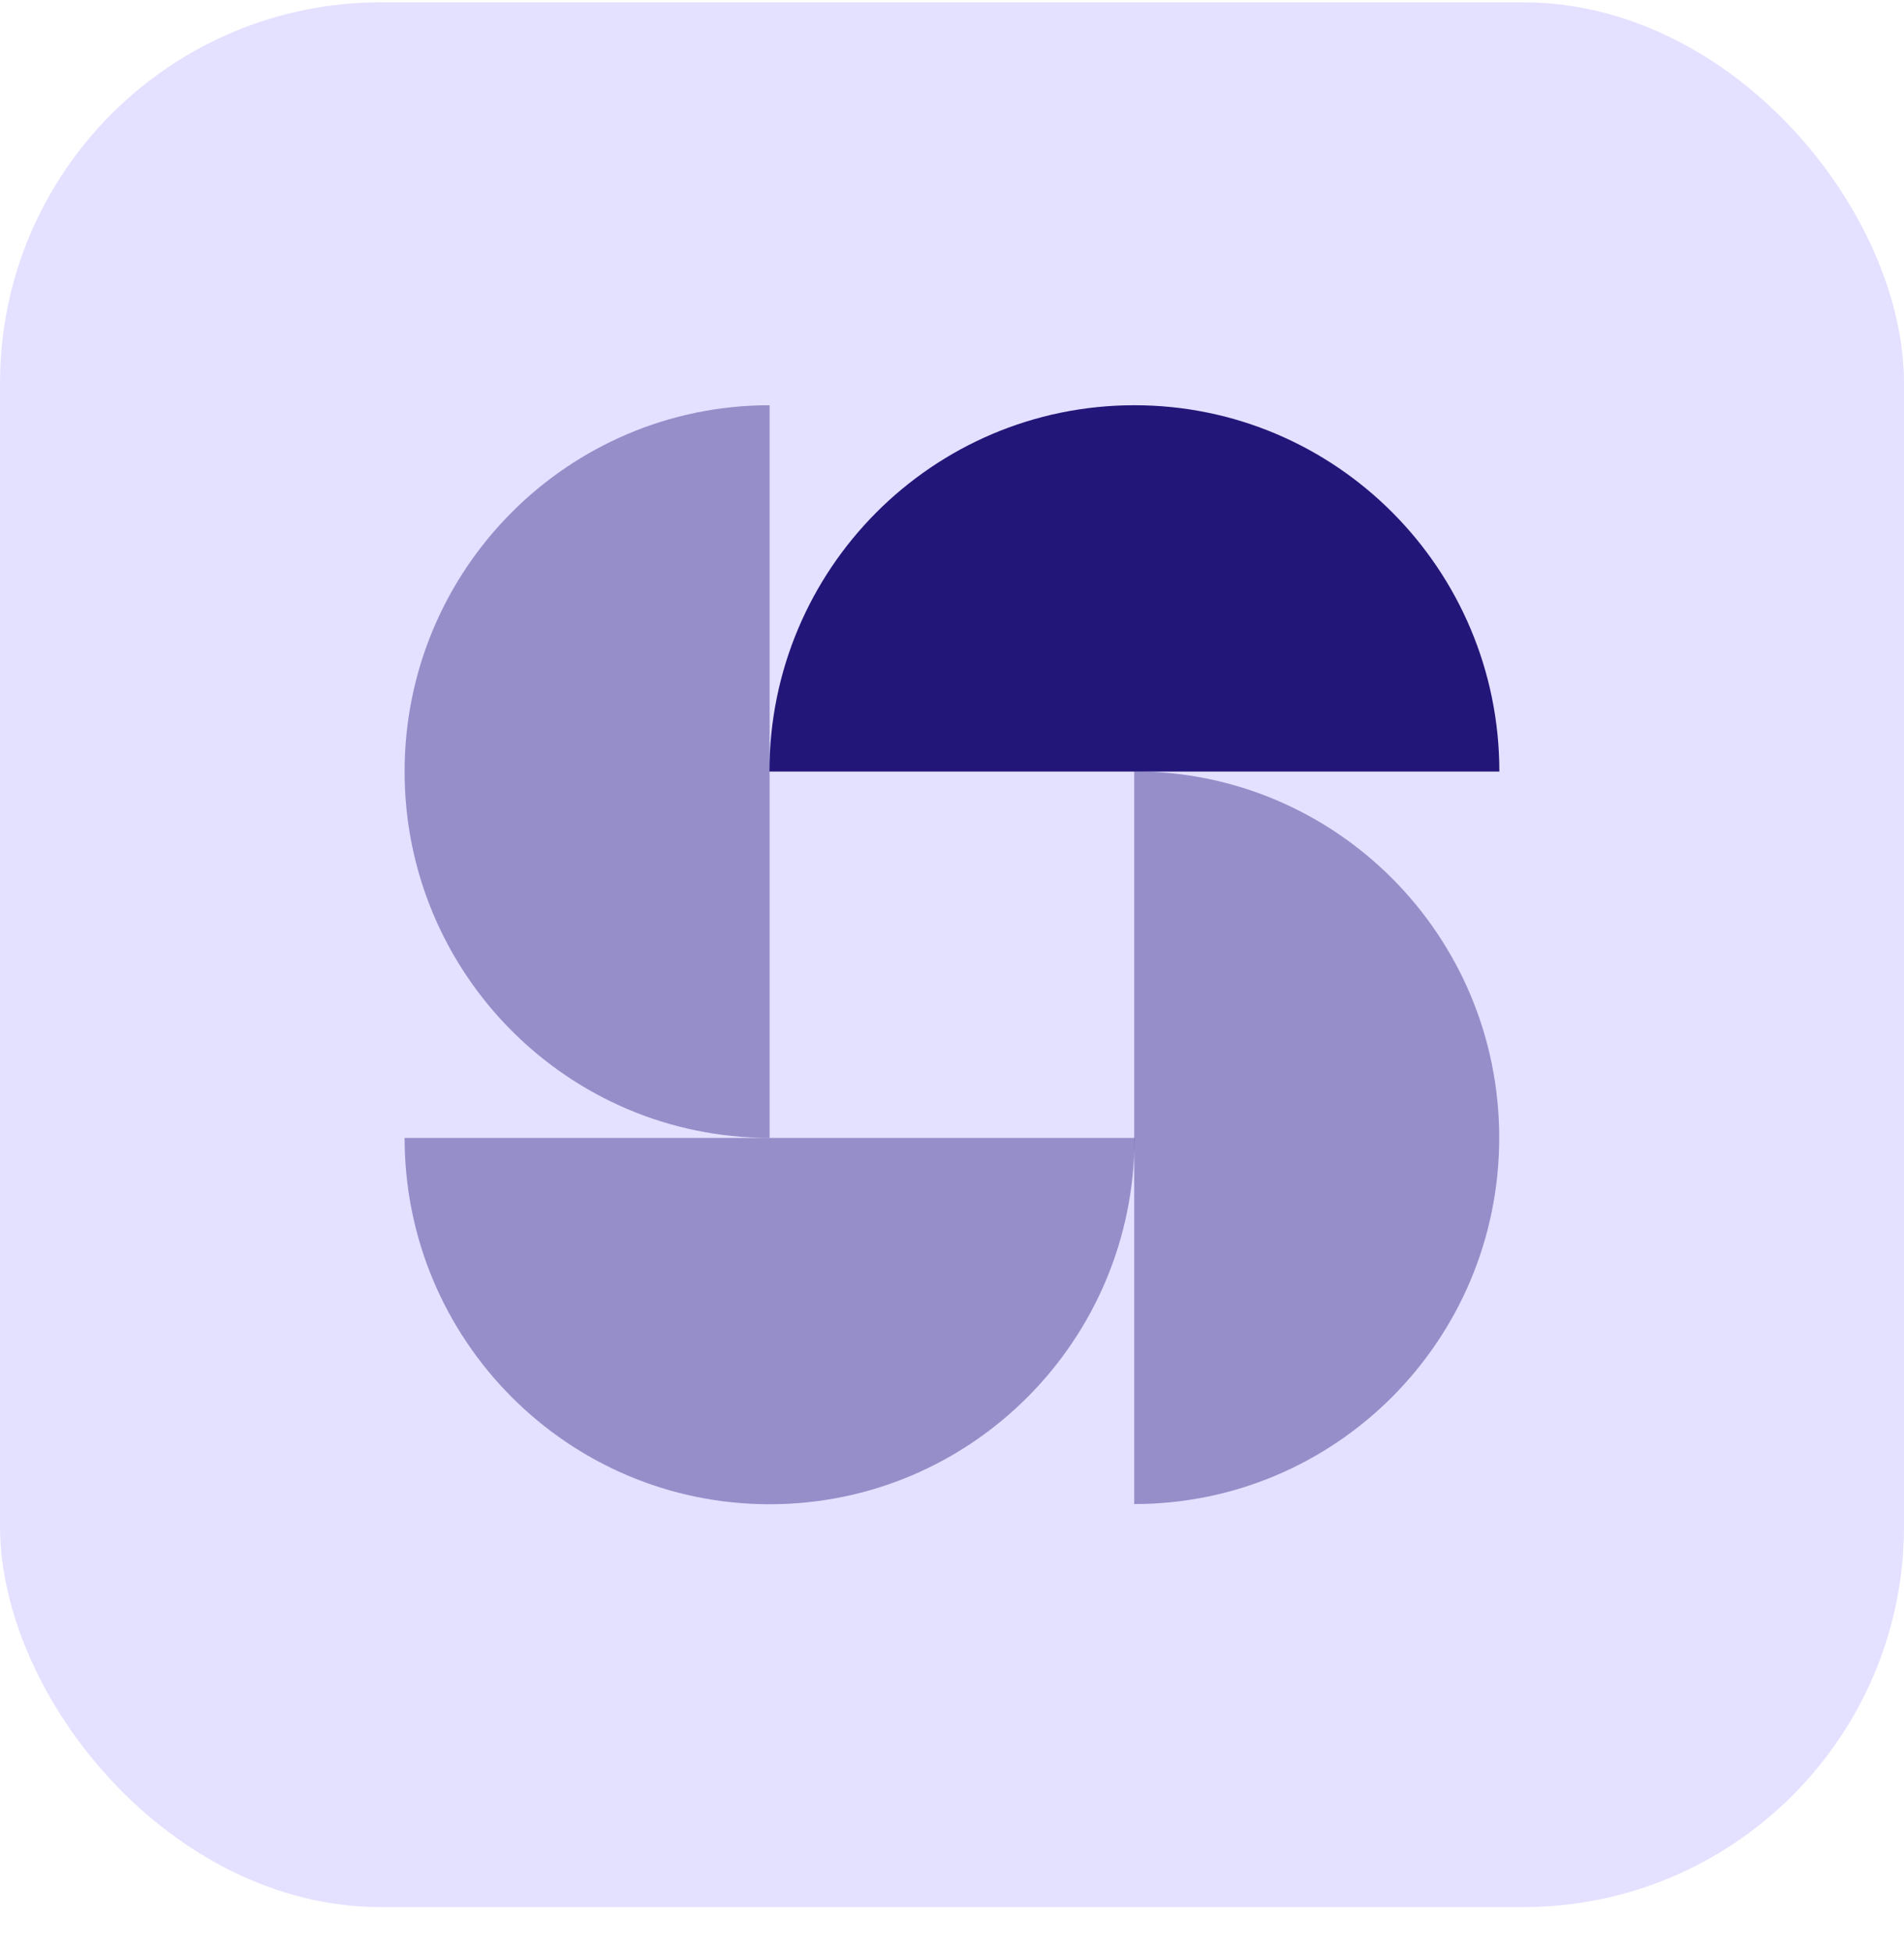
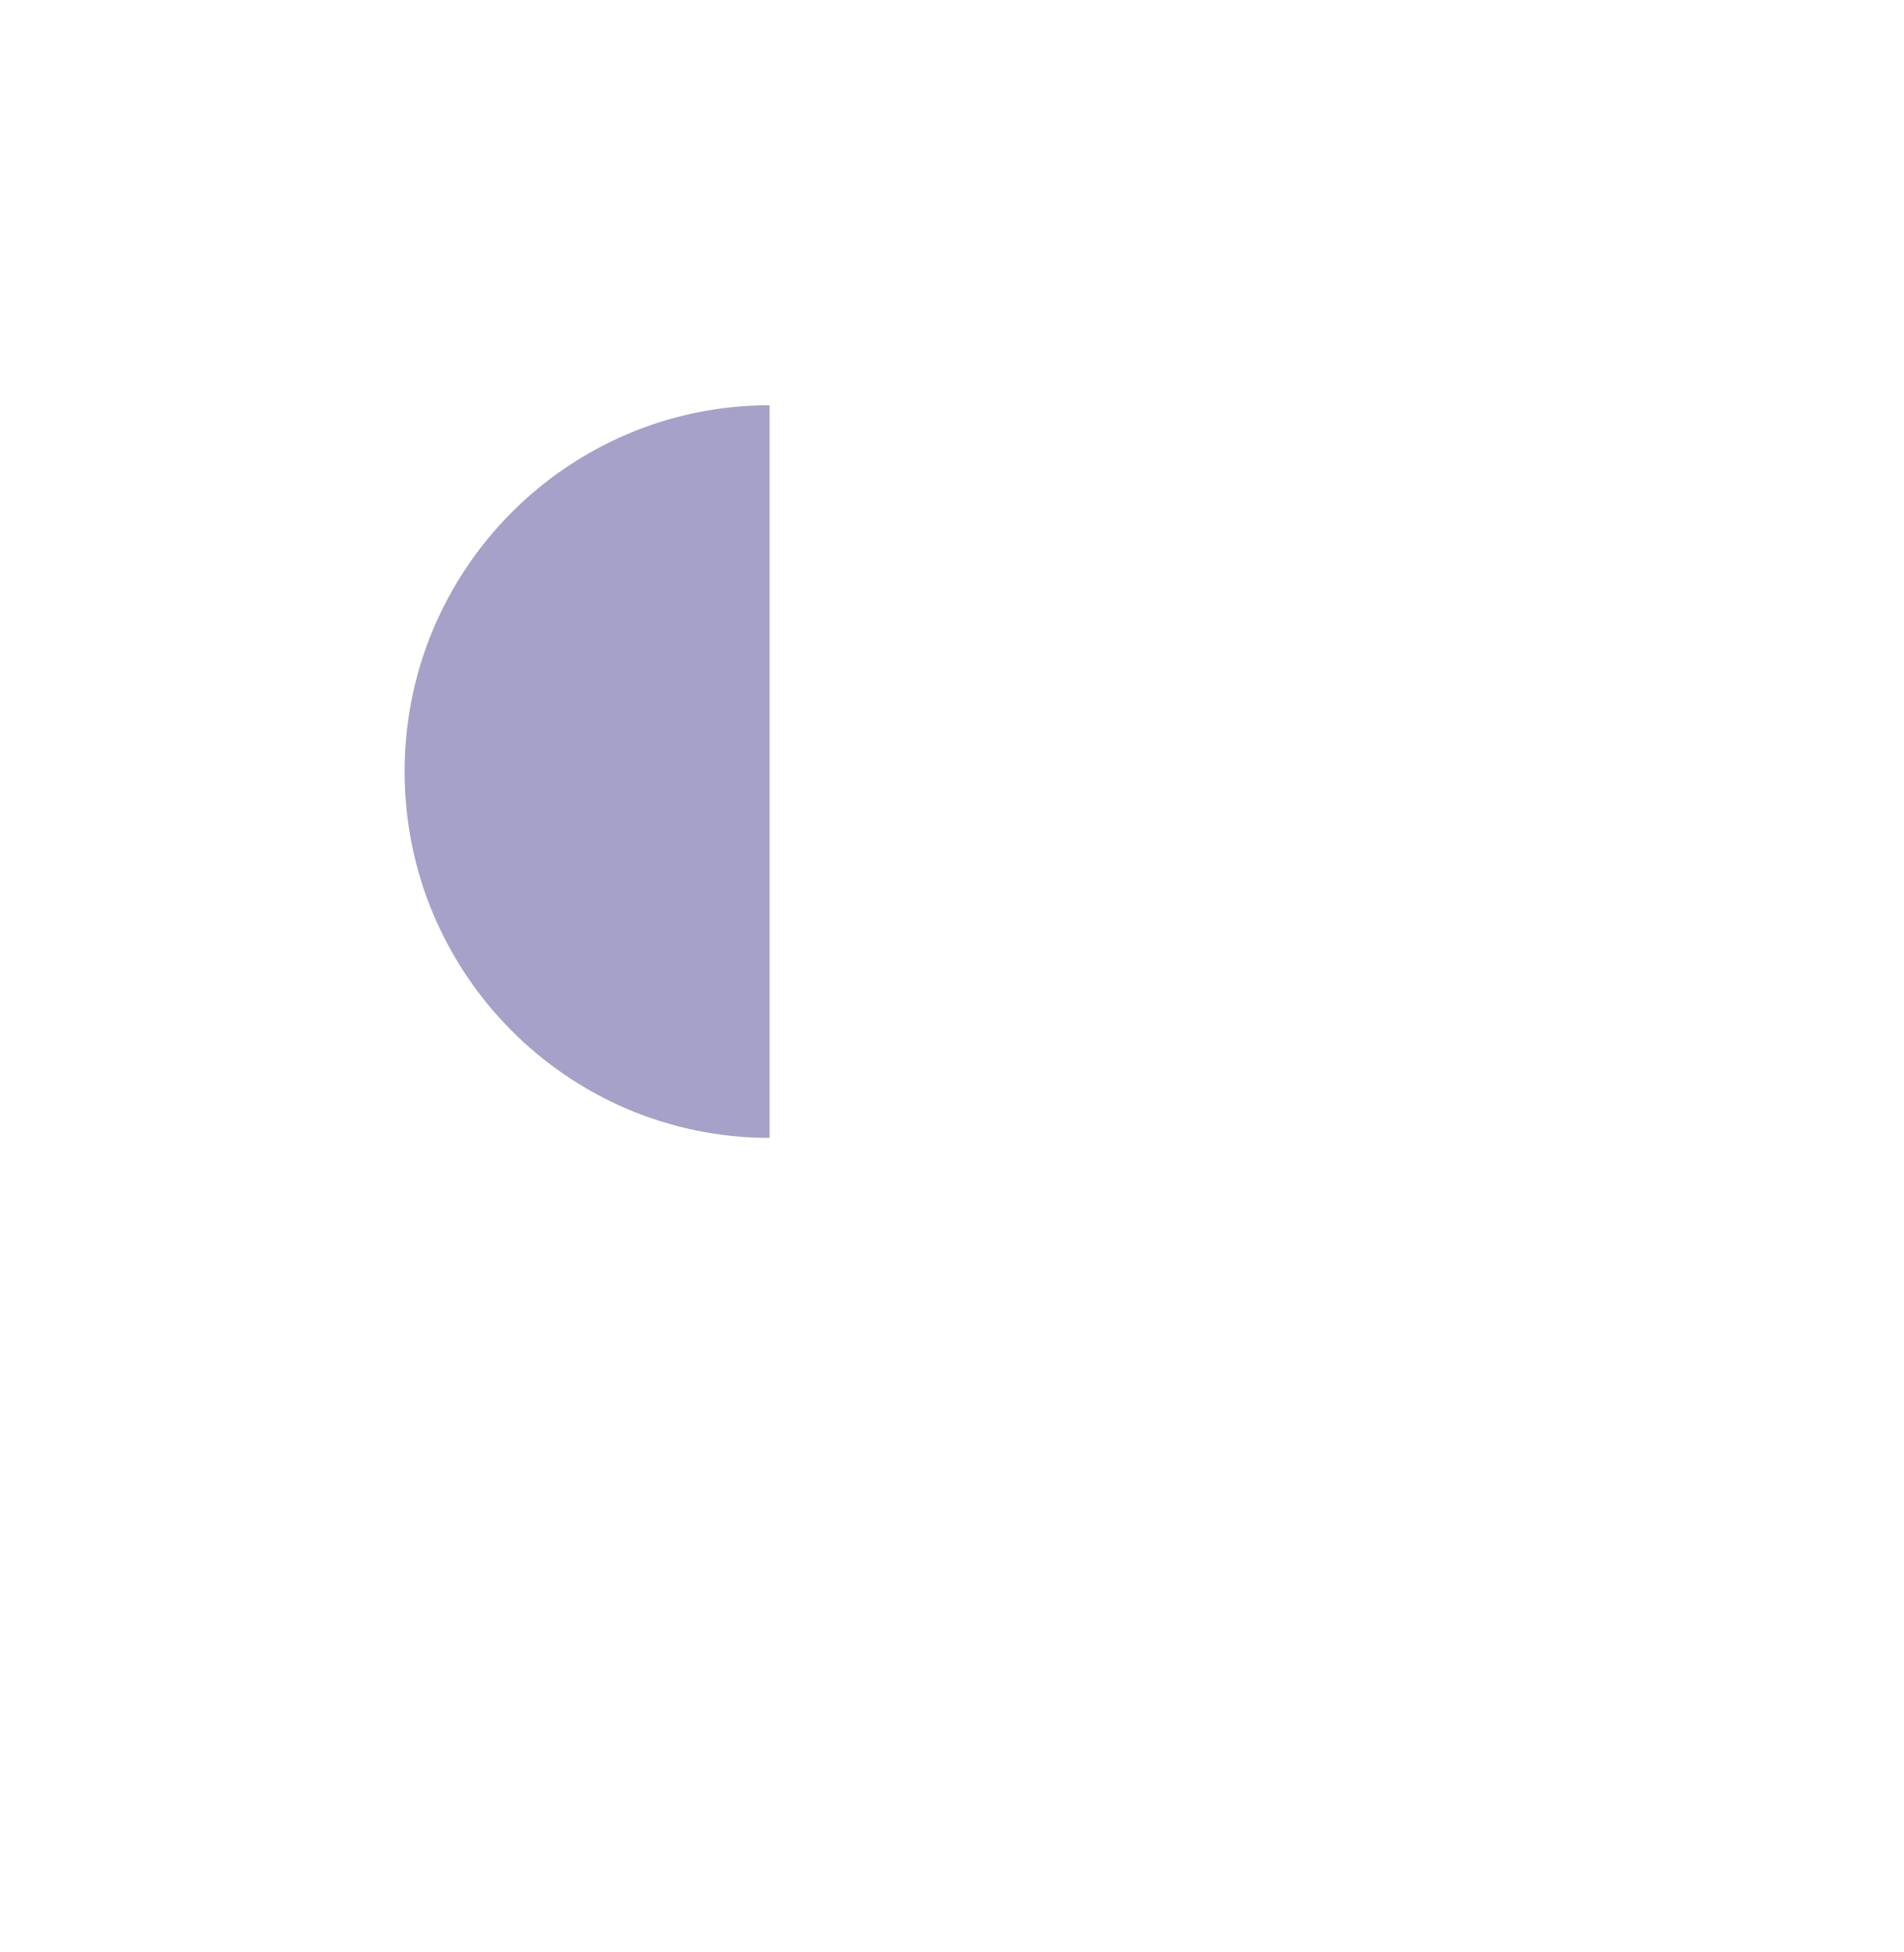
<svg xmlns="http://www.w3.org/2000/svg" width="40" height="41" viewBox="0 0 40 41" fill="none">
-   <rect y="0.049" width="40" height="40" rx="8" fill="#E4E0FF" />
-   <path opacity="0.4" d="M23.828 31.585C28.063 31.585 31.496 28.143 31.496 23.891C31.496 19.64 28.063 16.198 23.828 16.198V31.585Z" fill="#221679" />
-   <path d="M31.499 16.203C31.499 11.956 28.066 8.51 23.832 8.51C19.597 8.51 16.164 11.951 16.164 16.203H31.494H31.499Z" fill="#221679" />
  <path opacity="0.4" d="M16.168 8.51C11.933 8.51 8.5 11.956 8.5 16.203C8.5 20.45 11.933 23.896 16.168 23.896V8.51Z" fill="#221679" />
-   <path opacity="0.4" d="M23.83 23.896H8.5C8.5 28.143 11.933 31.589 16.168 31.589C20.402 31.589 23.835 28.148 23.835 23.896H23.83Z" fill="#221679" />
</svg>